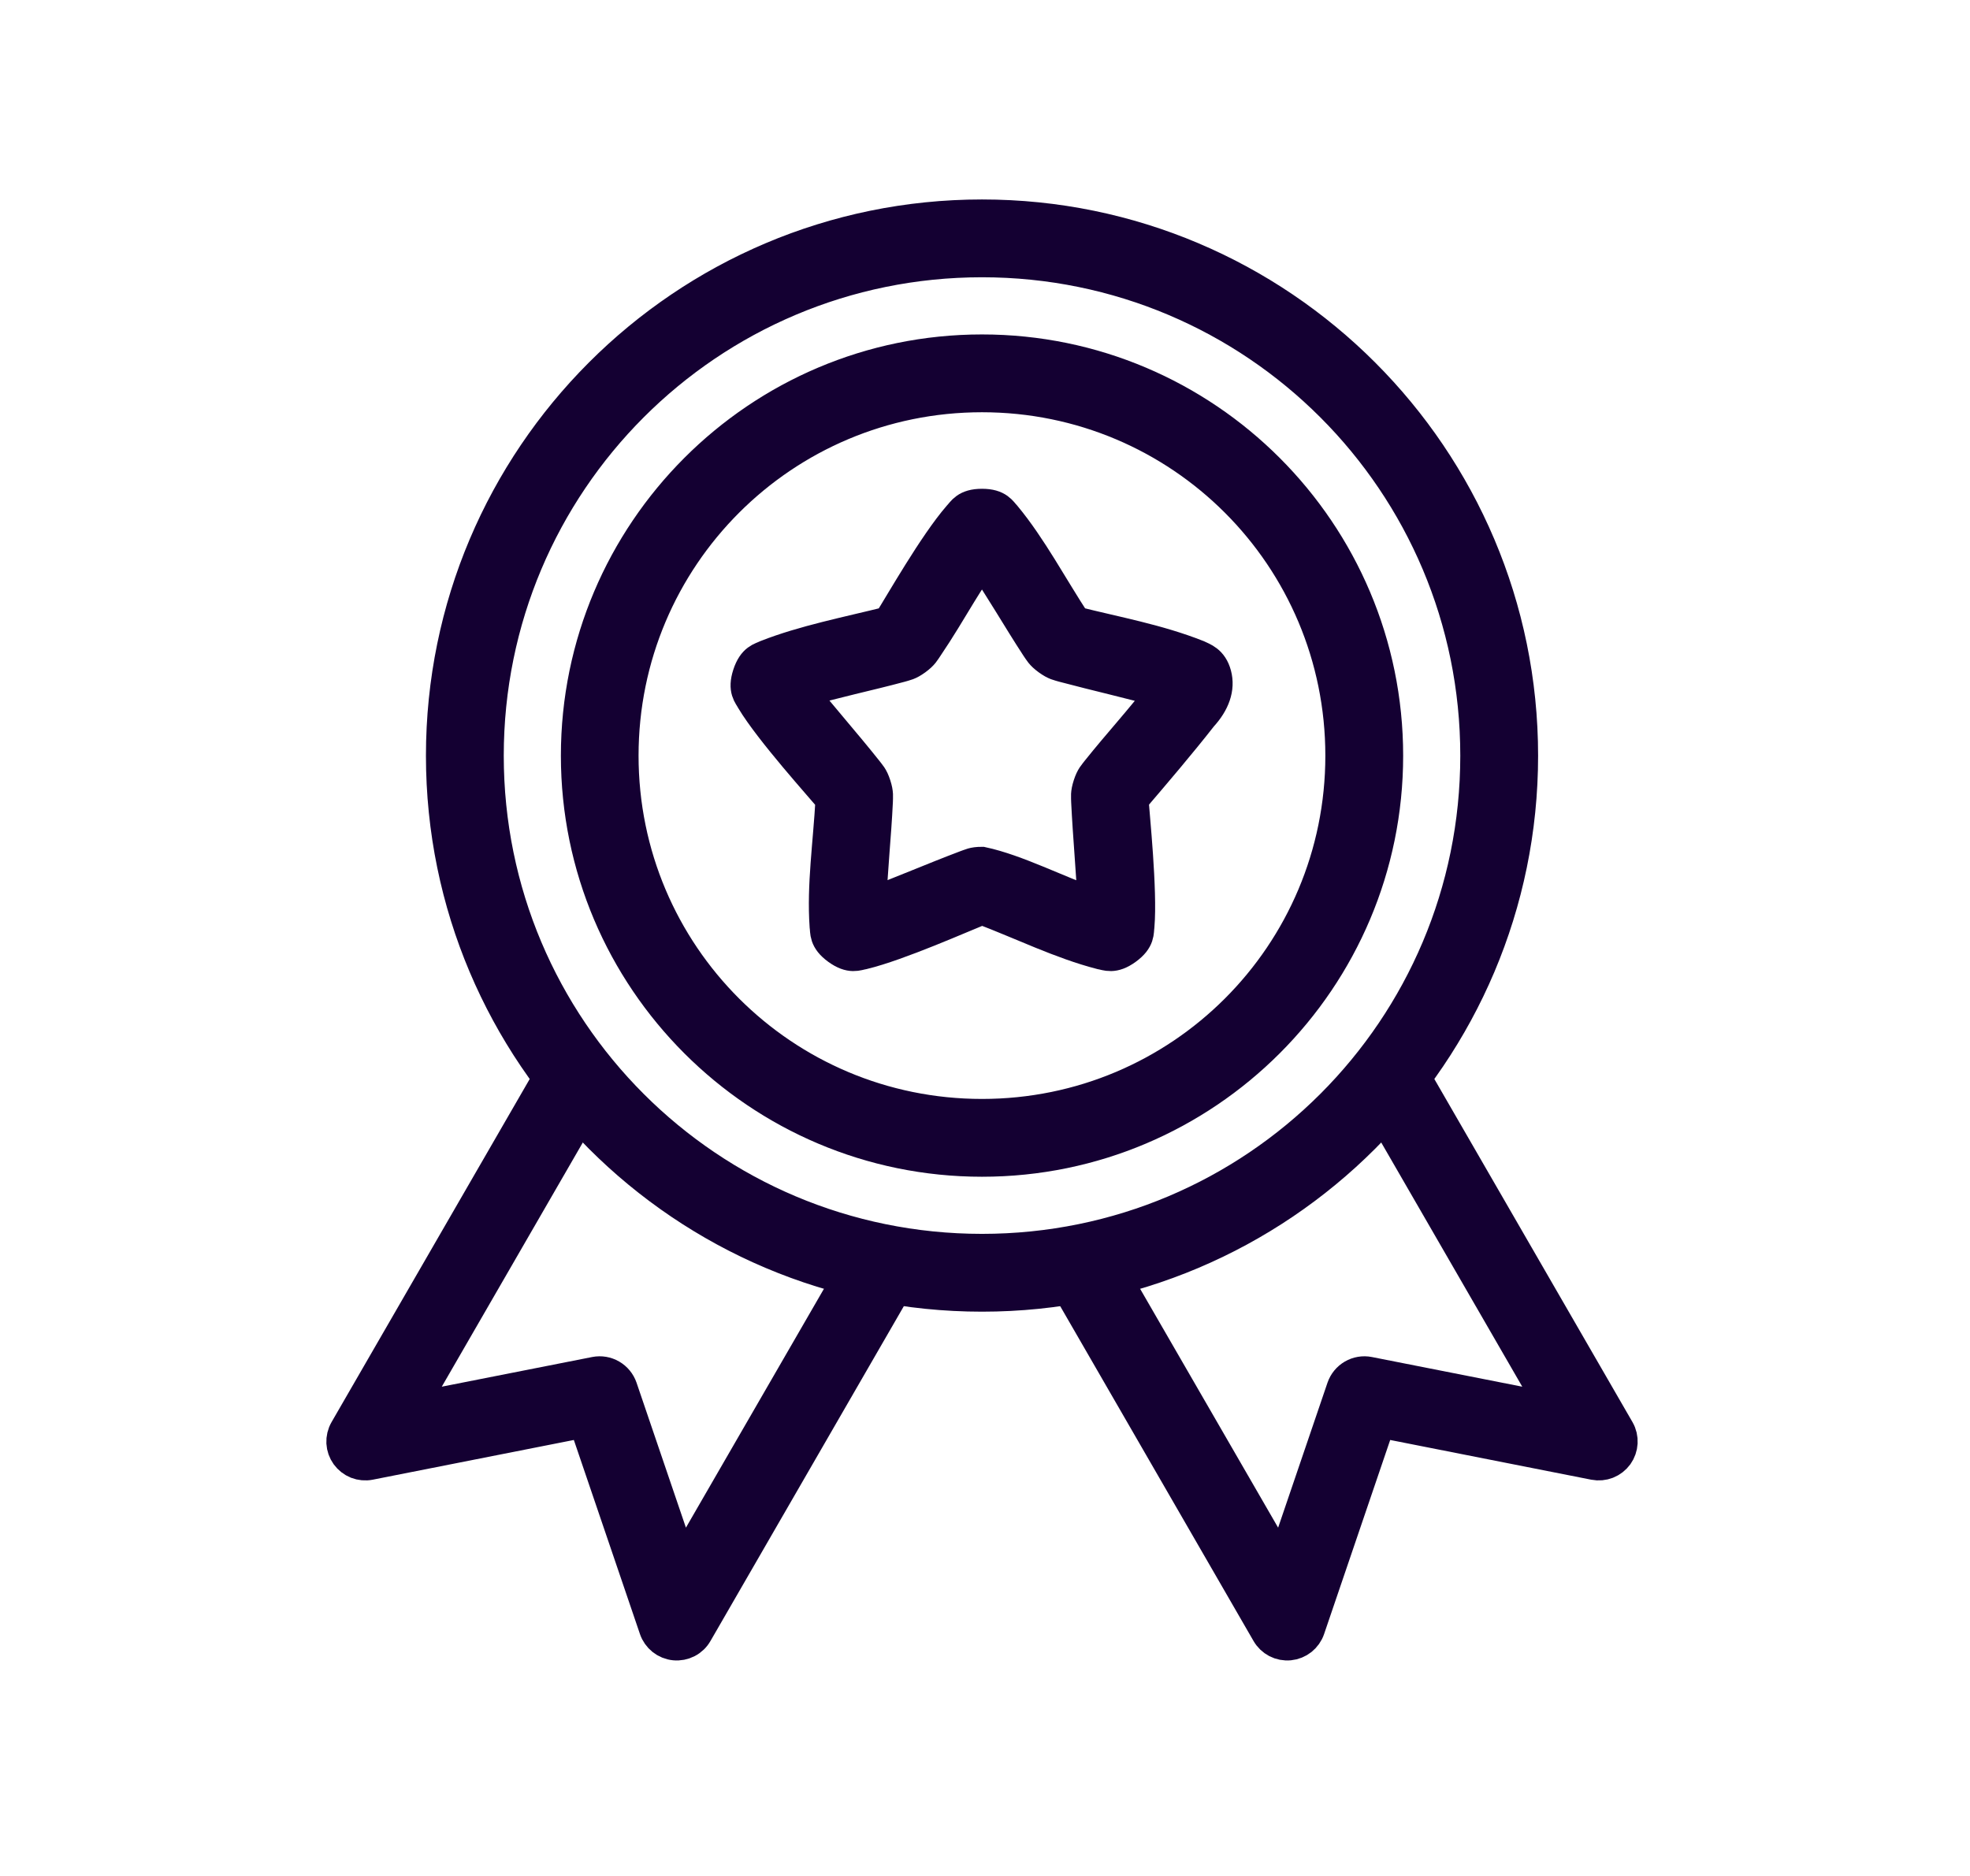
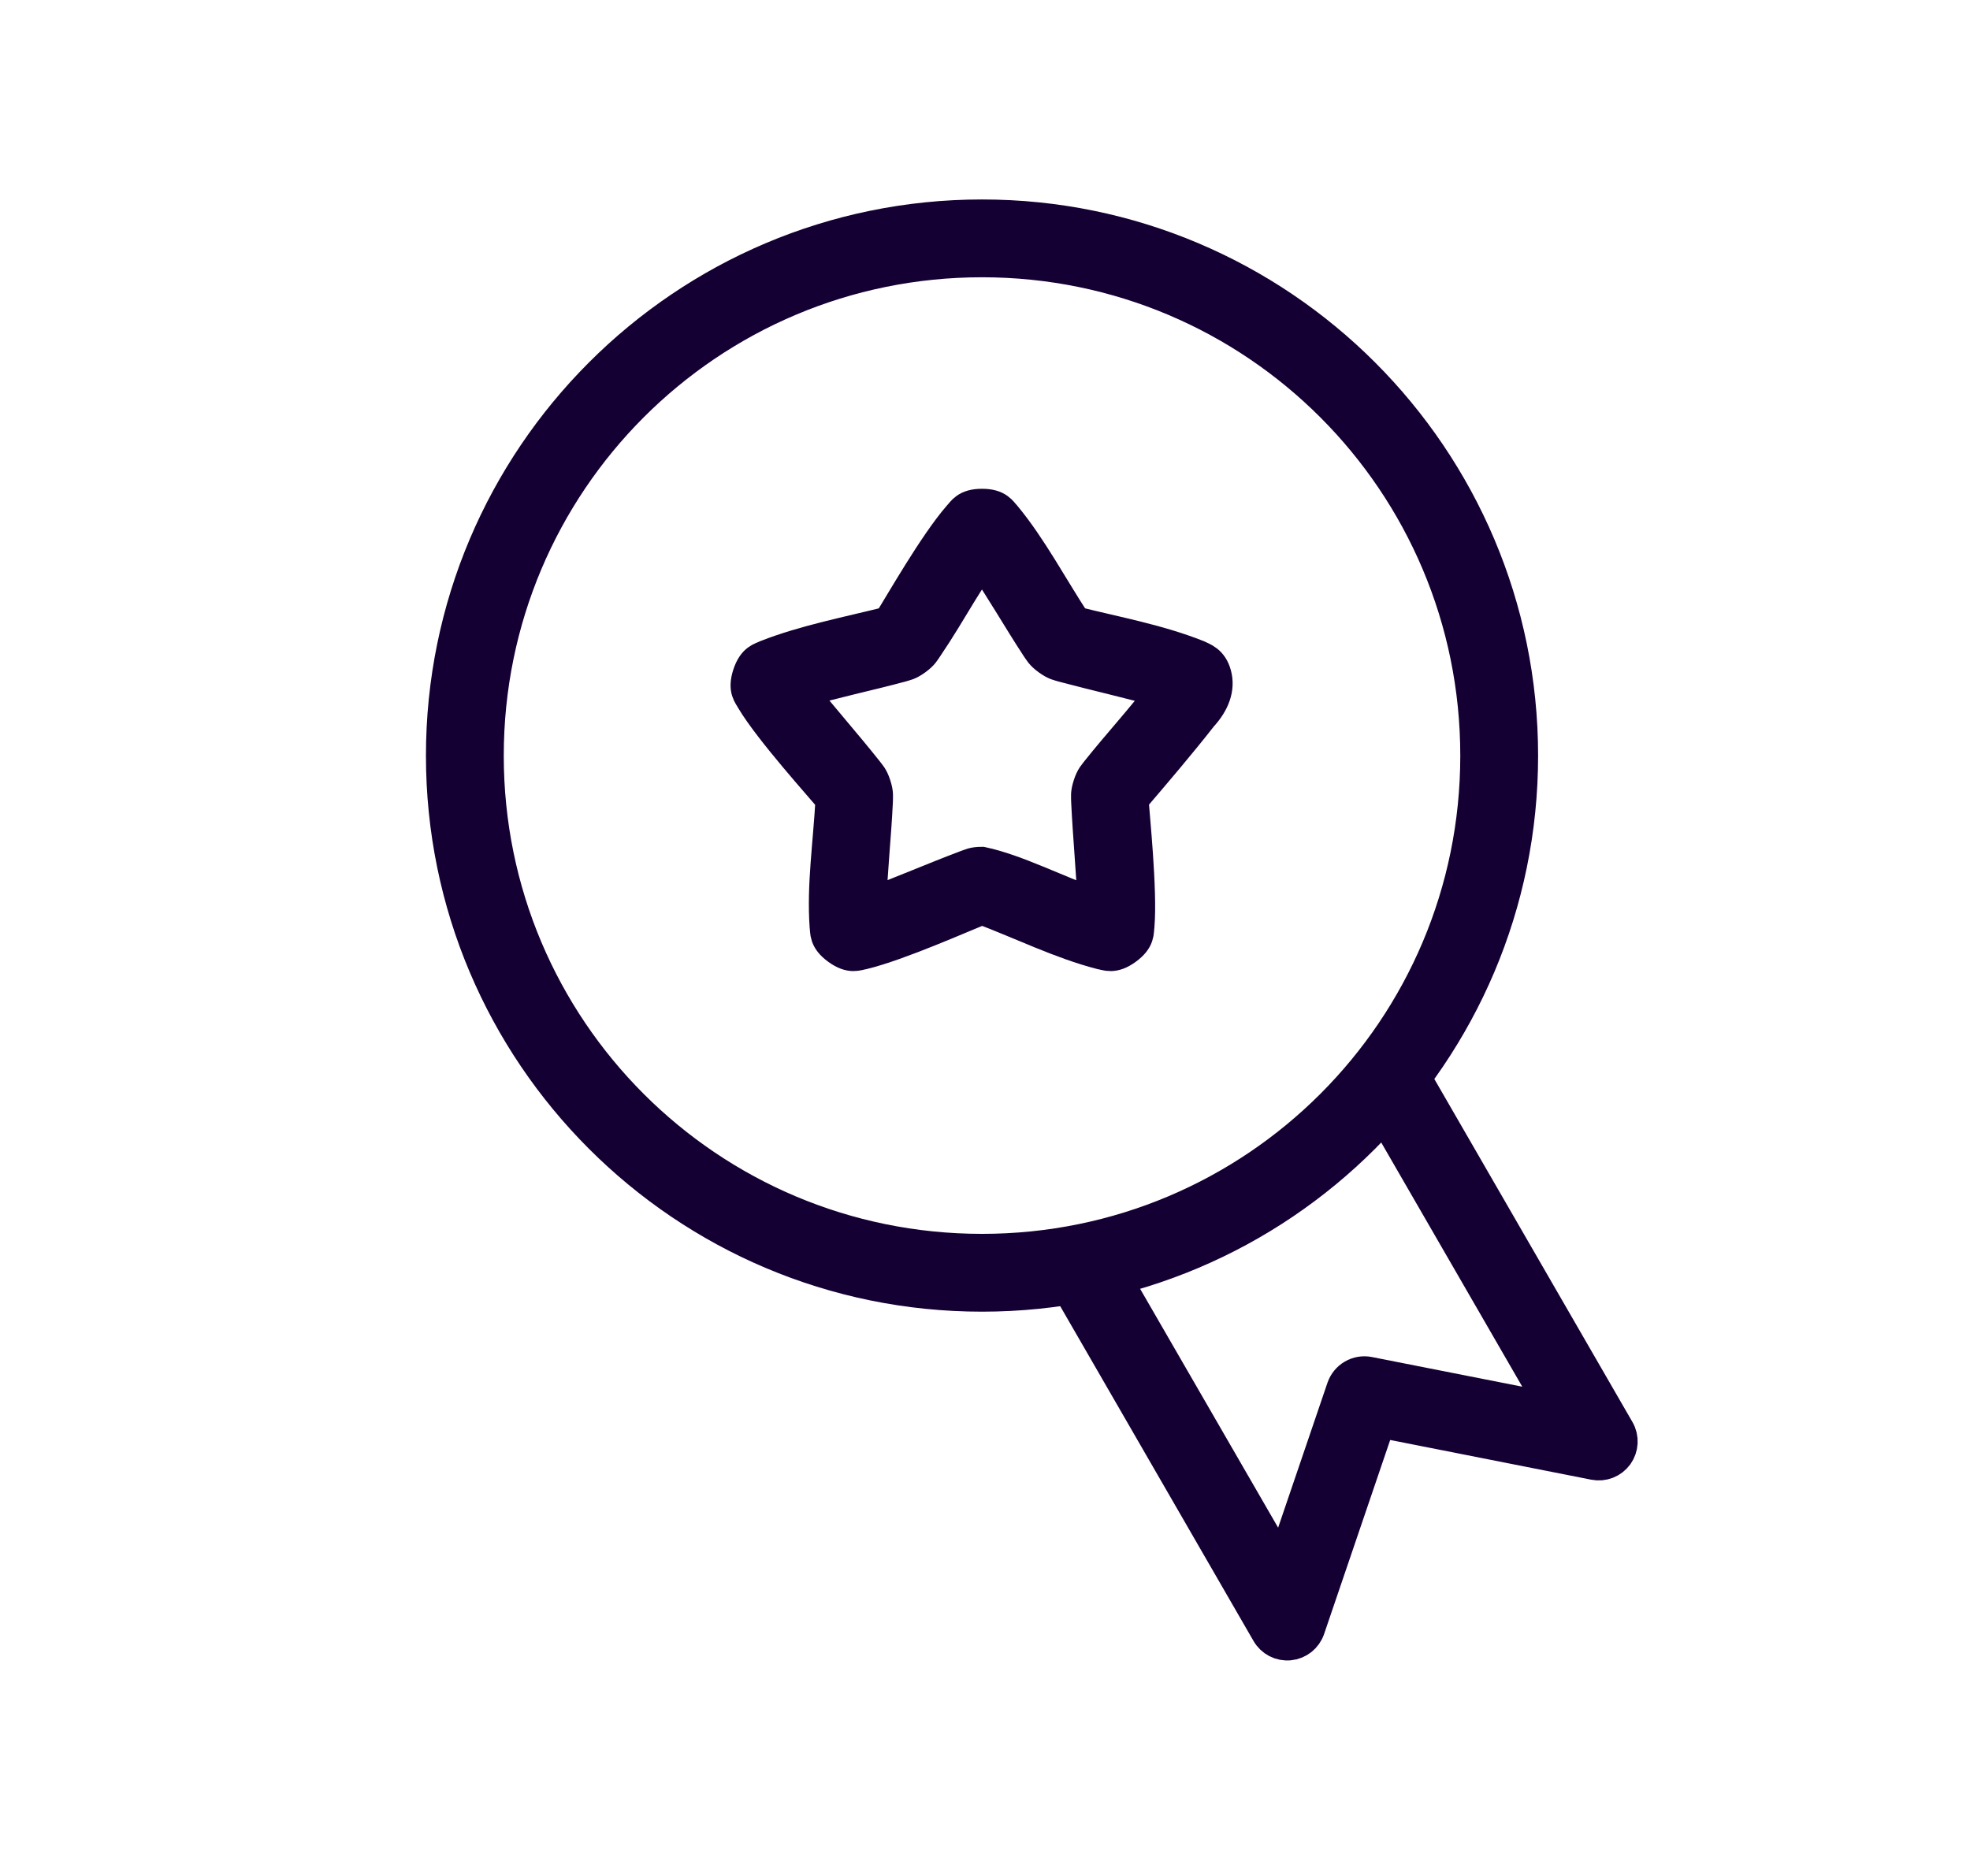
<svg xmlns="http://www.w3.org/2000/svg" width="42" height="40" viewBox="0 0 42 40" fill="none">
  <path d="M20.936 4.603C14.587 4.603 9.431 9.763 9.431 16.113C9.431 22.462 14.587 27.618 20.936 27.618C27.286 27.618 32.442 22.462 32.442 16.113C32.442 9.763 27.286 4.603 20.936 4.603ZM20.936 5.562C26.767 5.562 31.483 10.282 31.483 16.113C31.483 21.944 26.767 26.659 20.936 26.659C15.105 26.659 10.39 21.944 10.39 16.113C10.39 10.282 15.105 5.562 20.936 5.562Z" fill="#140032" stroke="#140032" stroke-width="0.7" />
-   <path d="M20.936 7.481C16.176 7.481 12.308 11.352 12.308 16.113C12.308 20.873 16.176 24.741 20.936 24.741C25.697 24.741 29.565 20.873 29.565 16.113C29.565 11.352 25.697 7.481 20.936 7.481ZM20.936 8.44C25.179 8.44 28.606 11.87 28.606 16.113C28.606 20.355 25.179 23.782 20.936 23.782C16.694 23.782 13.264 20.355 13.264 16.113C13.264 11.87 16.694 8.44 20.936 8.44Z" fill="#140032" stroke="#140032" stroke-width="0.7" />
-   <path d="M11.873 22.703L7.371 30.499C7.325 30.579 7.304 30.67 7.308 30.762C7.313 30.854 7.344 30.942 7.398 31.017C7.452 31.091 7.526 31.149 7.611 31.183C7.697 31.216 7.79 31.225 7.88 31.207L12.467 30.301L13.975 34.729C14.004 34.816 14.059 34.893 14.131 34.951C14.203 35.008 14.291 35.044 14.383 35.053C14.475 35.062 14.567 35.044 14.649 35.002C14.732 34.959 14.8 34.894 14.845 34.813L19.255 27.176L18.424 26.695L14.541 33.416L13.239 29.593C13.201 29.484 13.125 29.392 13.025 29.334C12.925 29.276 12.807 29.256 12.694 29.278L8.73 30.06L12.701 23.184L11.873 22.703Z" fill="#140032" stroke="#140032" stroke-width="0.7" />
  <path d="M30 22.703L29.172 23.184L33.143 30.06L29.179 29.278C29.066 29.256 28.948 29.276 28.848 29.334C28.748 29.392 28.672 29.484 28.634 29.593L27.332 33.416L23.449 26.695L22.618 27.176L27.027 34.813C27.073 34.894 27.141 34.959 27.223 35.002C27.305 35.044 27.398 35.062 27.49 35.053C27.582 35.044 27.67 35.008 27.742 34.951C27.814 34.893 27.869 34.816 27.898 34.729L29.406 30.301L33.992 31.207C34.083 31.225 34.176 31.216 34.261 31.183C34.347 31.149 34.421 31.091 34.475 31.017C34.528 30.942 34.559 30.854 34.564 30.762C34.569 30.67 34.548 30.579 34.502 30.499L30 22.703Z" fill="#140032" stroke="#140032" stroke-width="0.7" />
  <path d="M20.936 10.772C20.596 10.772 20.538 10.921 20.448 11.013C19.924 11.618 19.219 12.865 18.958 13.278C18.076 13.498 17.14 13.68 16.346 13.993C16.231 14.05 16.073 14.062 15.967 14.386C15.862 14.709 15.982 14.809 16.042 14.923C16.428 15.57 17.526 16.786 17.737 17.04C17.683 18.005 17.55 18.875 17.61 19.744C17.629 19.871 17.589 20.025 17.864 20.225C18.14 20.425 18.275 20.342 18.402 20.321C19.157 20.138 20.513 19.534 20.936 19.365C21.787 19.688 22.632 20.105 23.471 20.321C23.597 20.342 23.733 20.425 24.008 20.225C24.284 20.025 24.244 19.871 24.263 19.744C24.327 18.996 24.158 17.368 24.136 17.04C24.626 16.467 25.15 15.853 25.612 15.263C25.875 14.977 25.982 14.673 25.905 14.386C25.828 14.098 25.642 14.05 25.527 13.993C24.68 13.657 23.783 13.497 22.915 13.278C22.416 12.516 21.977 11.68 21.425 11.013C21.335 10.921 21.277 10.772 20.936 10.772ZM20.936 11.936C21.358 12.551 21.711 13.176 22.111 13.787C22.176 13.879 22.199 13.941 22.352 14.053C22.506 14.164 22.567 14.165 22.674 14.198C23.391 14.389 24.091 14.545 24.798 14.743C24.348 15.337 23.859 15.863 23.403 16.435C23.337 16.524 23.285 16.562 23.226 16.743C23.168 16.923 23.186 16.985 23.187 17.096C23.223 17.839 23.292 18.552 23.325 19.287C22.529 19.012 21.679 18.565 20.936 18.406C20.747 18.406 20.695 18.445 20.59 18.48C19.894 18.743 19.236 19.029 18.547 19.287C18.571 18.541 18.652 17.828 18.686 17.096C18.687 16.985 18.705 16.923 18.647 16.743C18.588 16.562 18.536 16.524 18.47 16.435C18.015 15.862 17.476 15.253 17.075 14.743C17.79 14.532 18.493 14.388 19.199 14.198C19.305 14.165 19.367 14.164 19.521 14.053C19.674 13.941 19.697 13.879 19.761 13.787C20.014 13.415 20.261 12.997 20.476 12.644C20.641 12.376 20.802 12.126 20.936 11.936Z" fill="#140032" stroke="#140032" stroke-width="0.7" />
</svg>